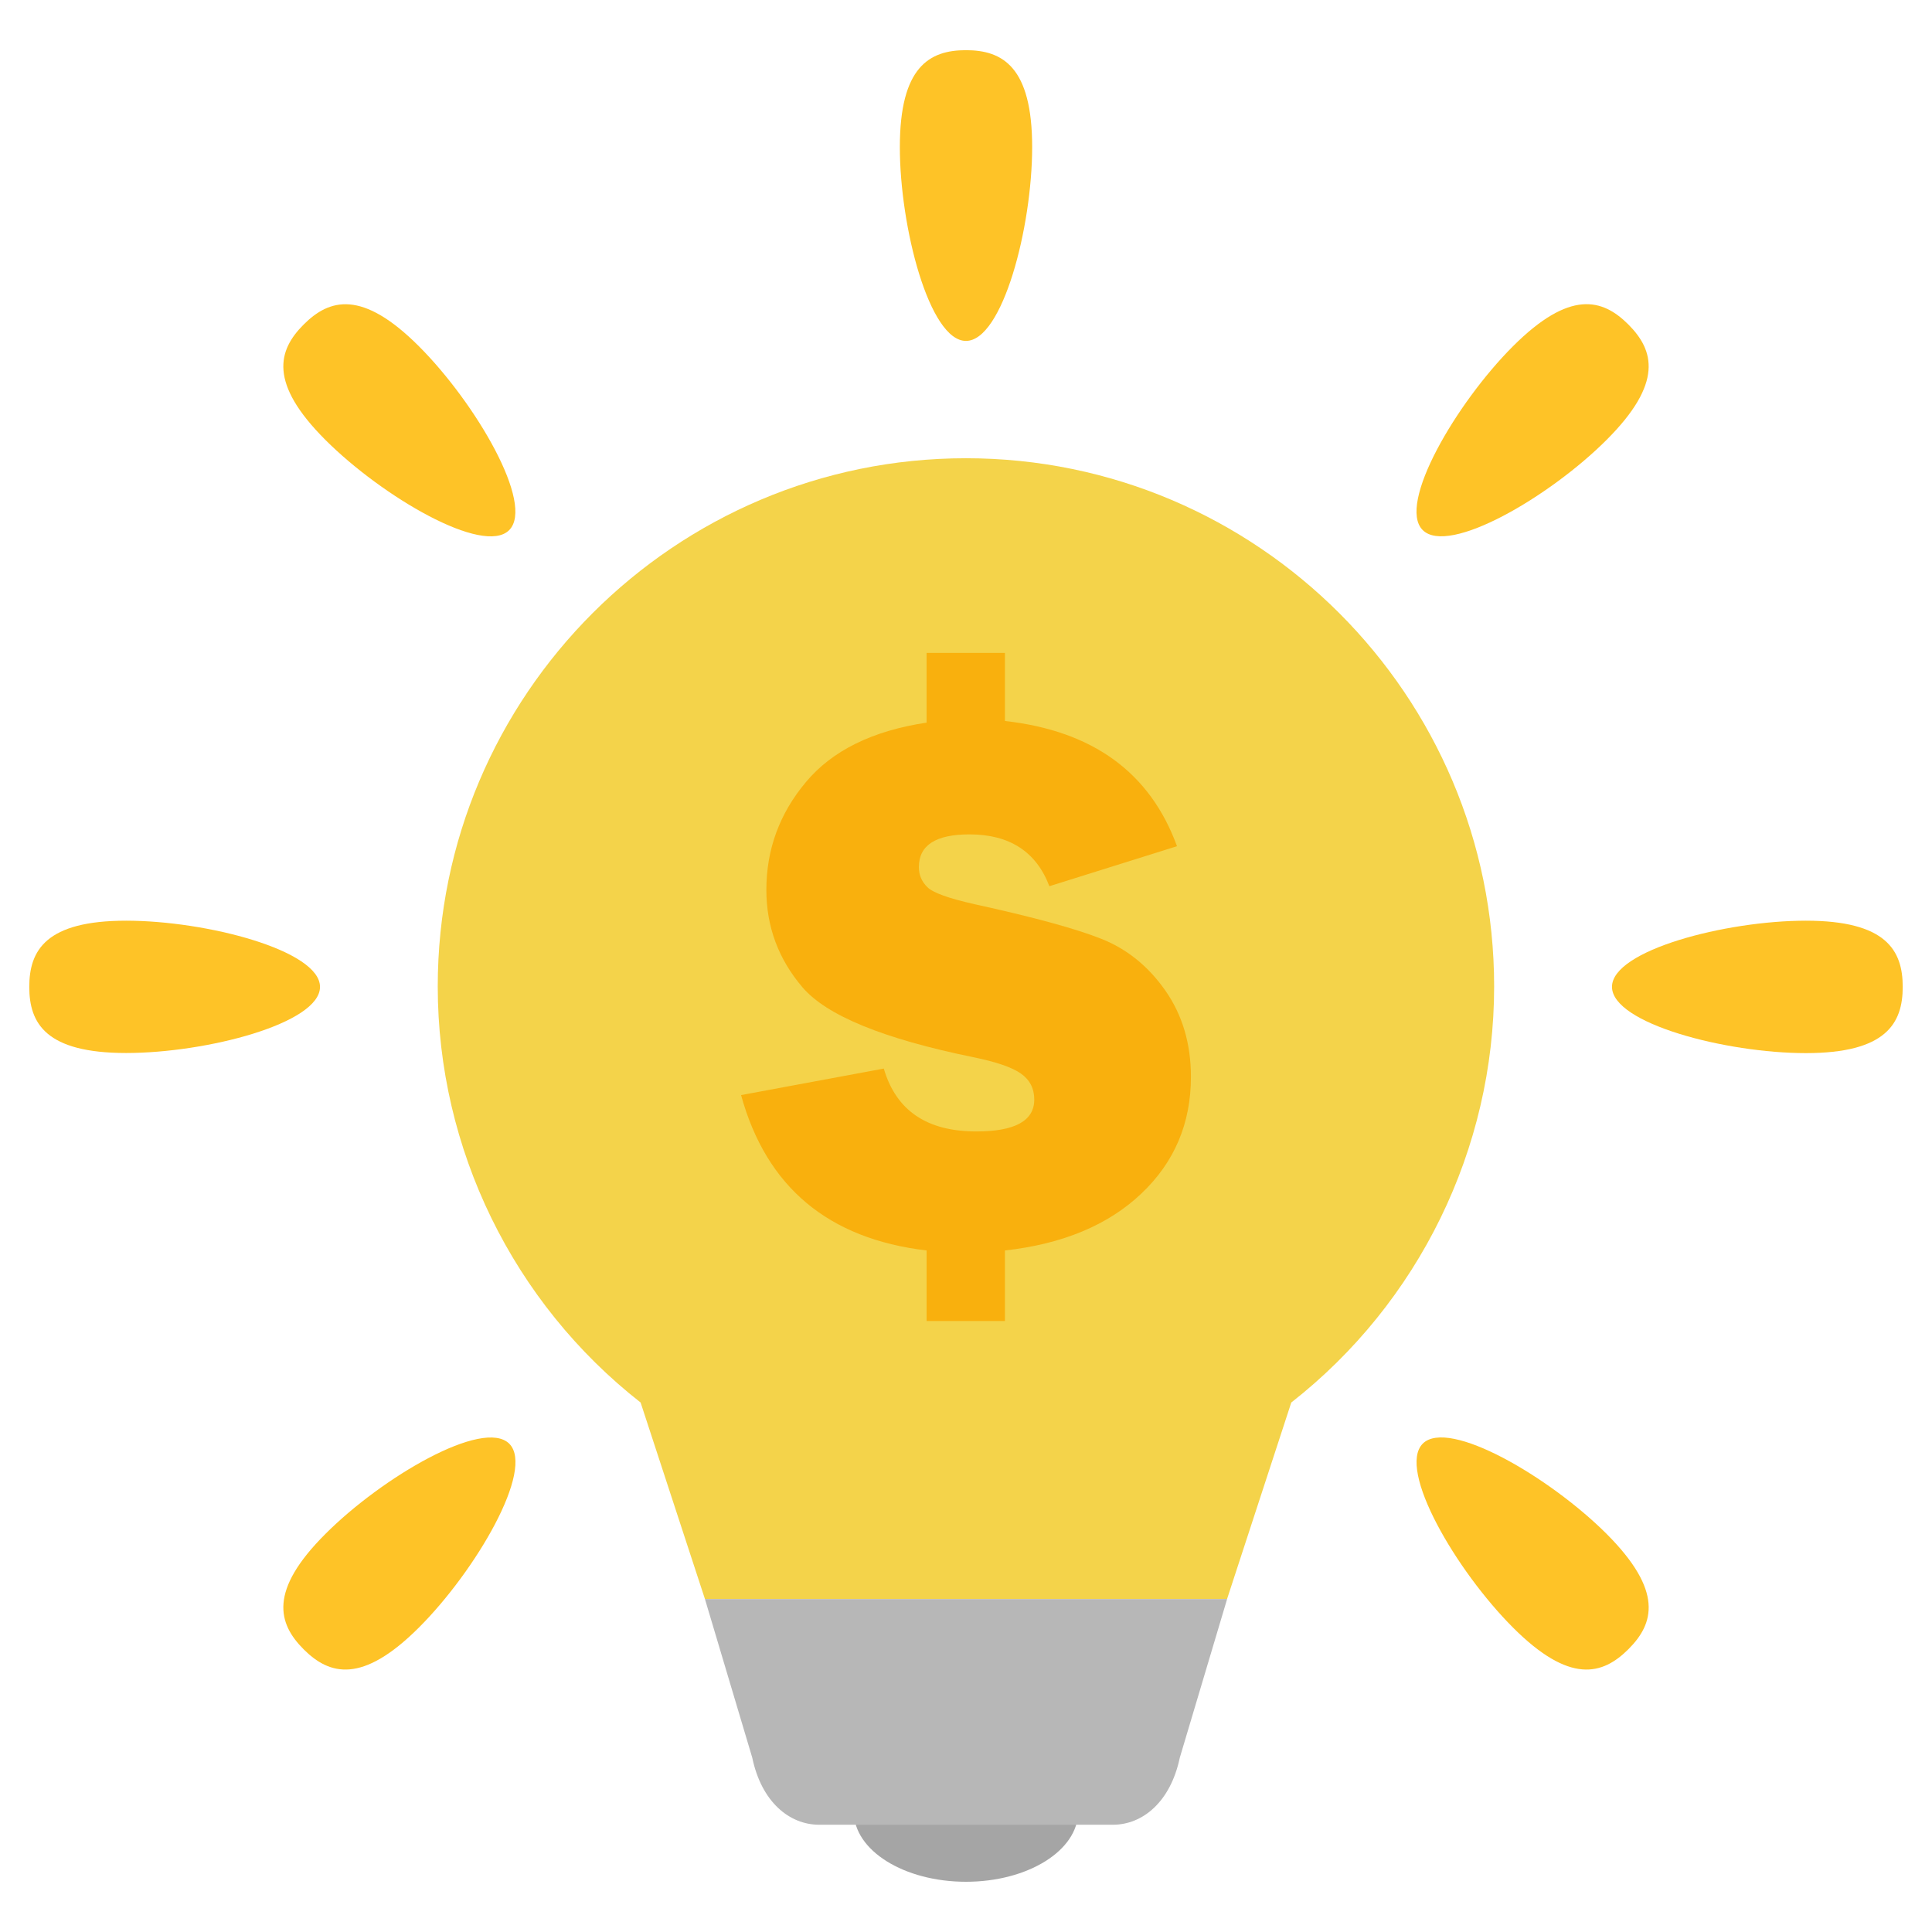
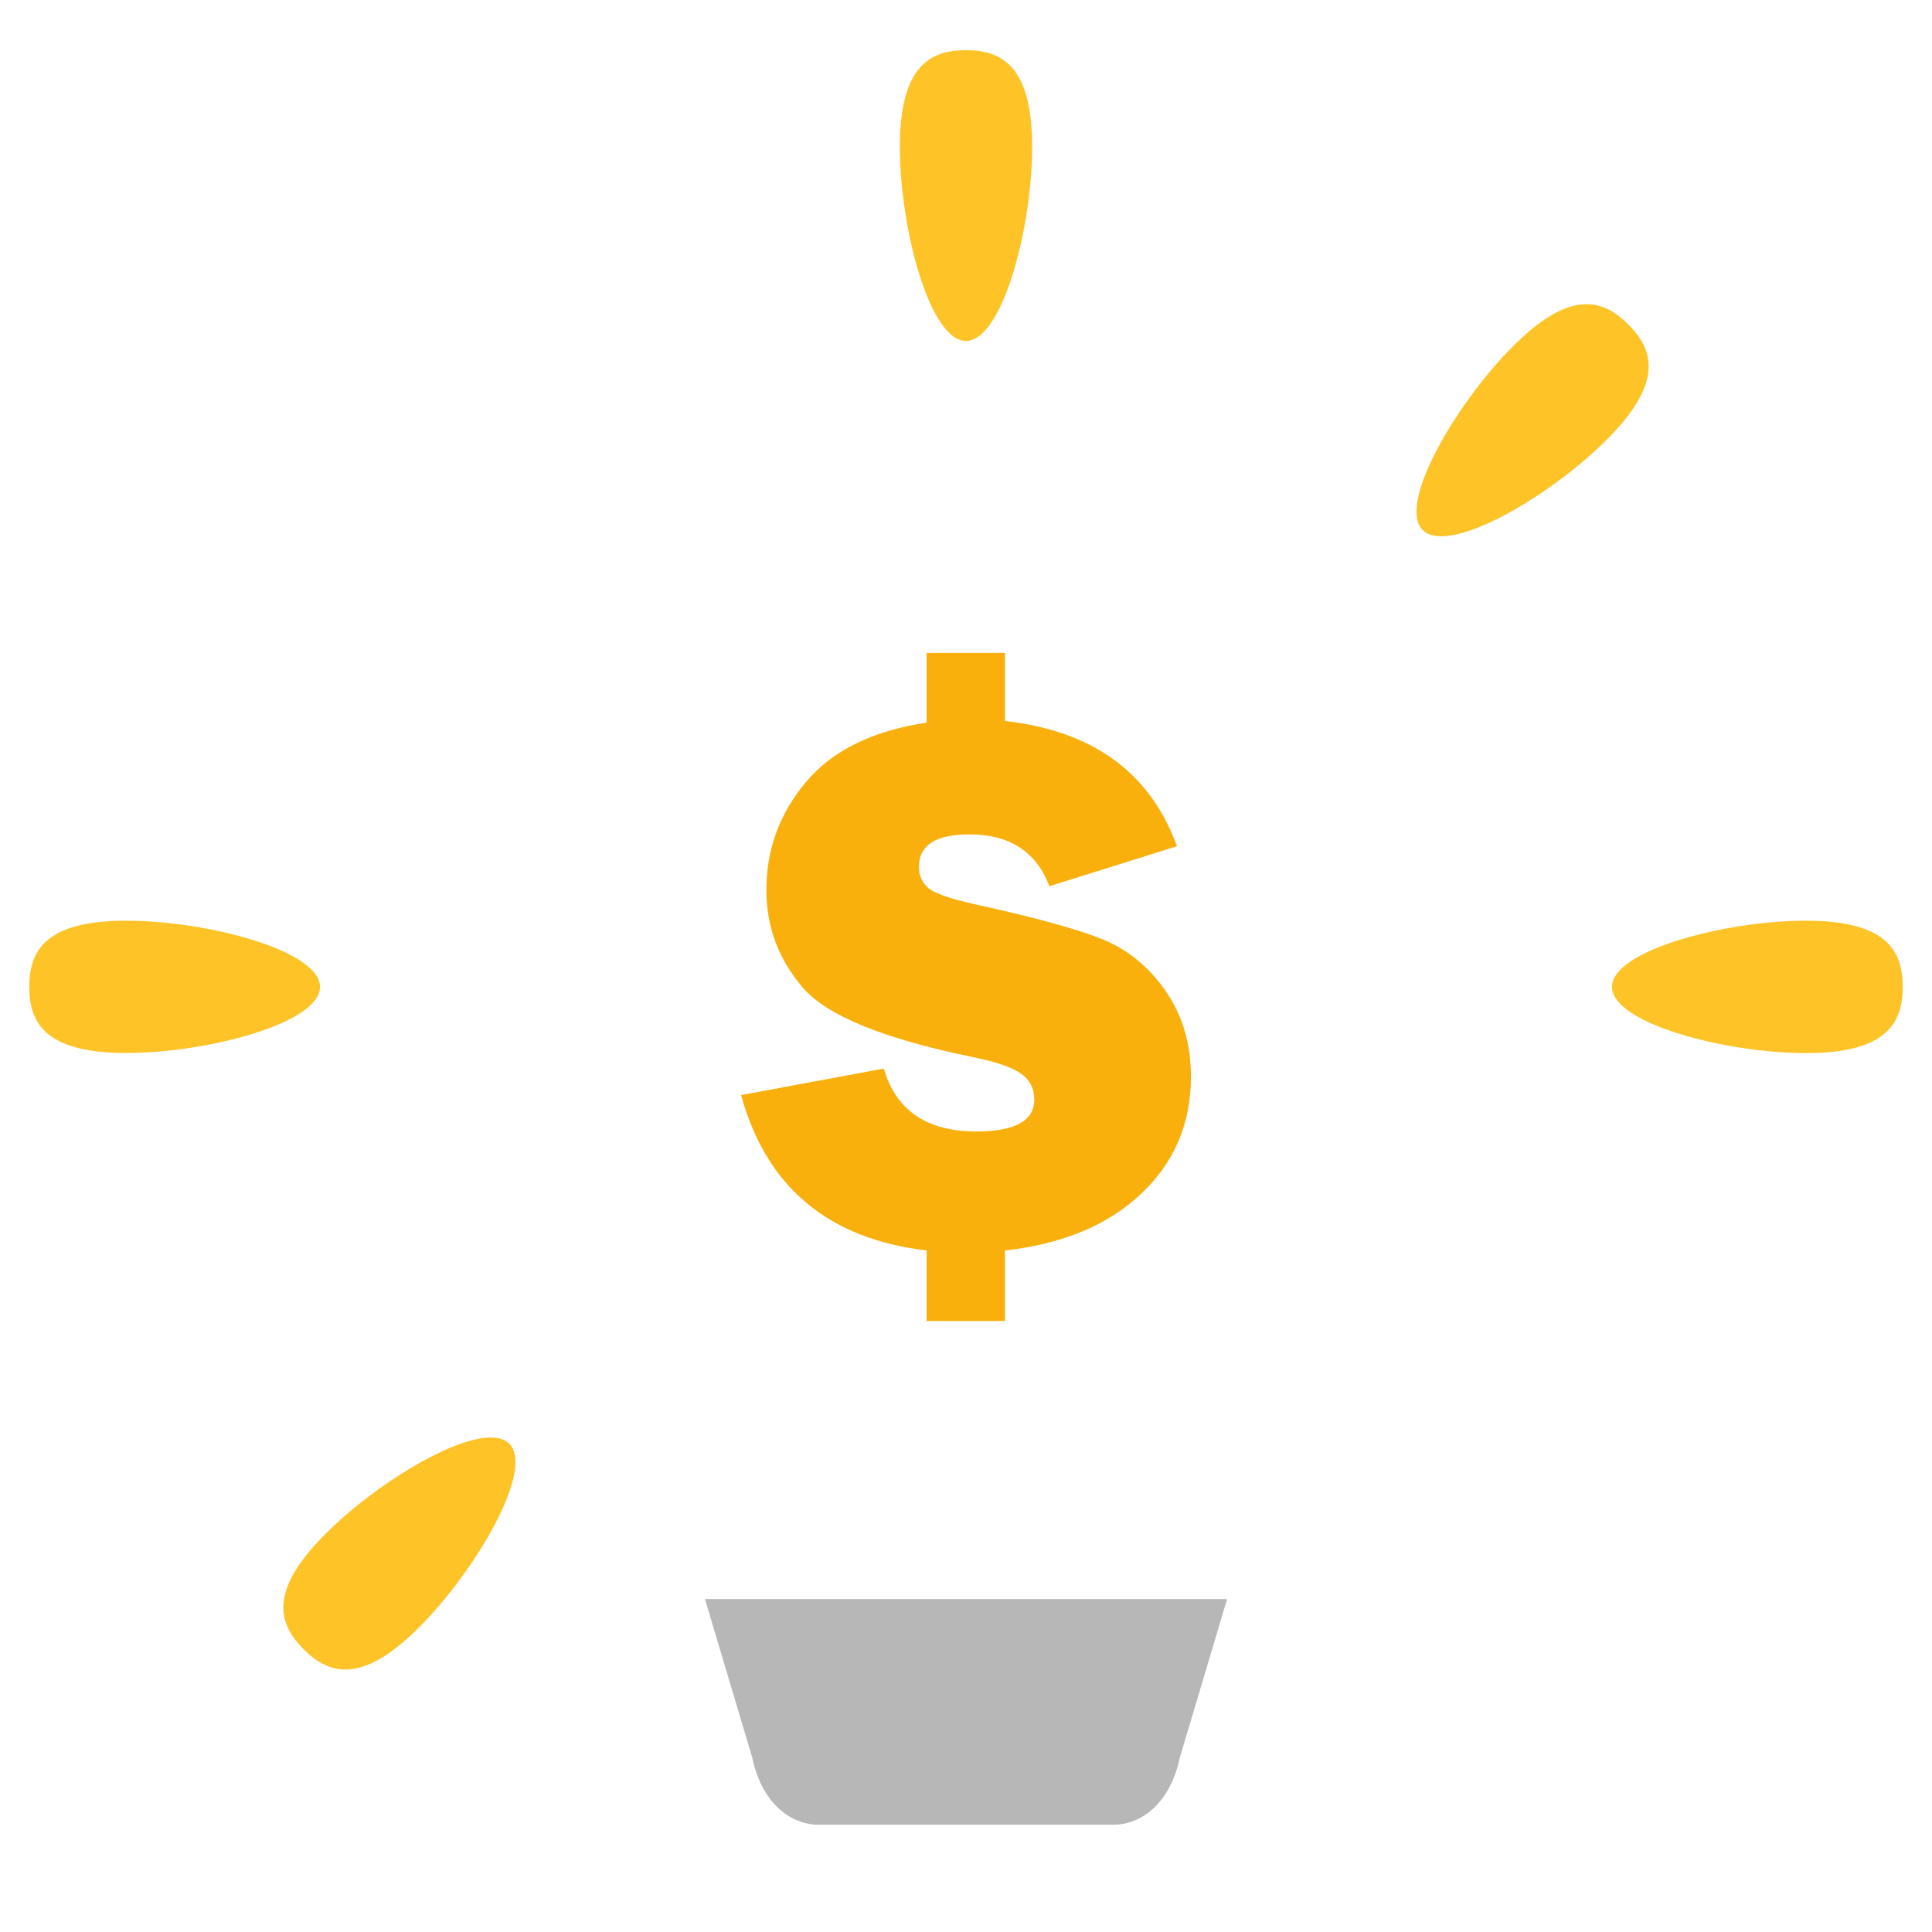
<svg xmlns="http://www.w3.org/2000/svg" id="Layer_1" enable-background="new 0 0 33 33" height="33" viewBox="0 0 33 33" width="33">
  <g>
-     <path d="m20.959 27.313h-8.918l-1.099-3.357c-2.178-1.705-3.465-4.33-3.465-7.107 0-4.975 4.048-9.022 9.022-9.022s9.022 4.047 9.022 9.022c0 2.777-1.287 5.402-3.465 7.107z" fill="#f4d34a" />
    <g>
      <path d="m15.827 12.343v-1.191h1.338v1.163c1.5.168 2.48.88 2.939 2.139l-2.18.683c-.224-.589-.679-.885-1.365-.885-.576 0-.864.186-.864.558 0 .134.048.249.146.344.097.096.367.192.808.291 1.008.221 1.729.418 2.166.592s.801.469 1.091.884c.29.416.436.906.436 1.473 0 .793-.282 1.459-.848 1.994-.563.535-1.341.861-2.329.971v1.205h-1.338v-1.205c-1.681-.199-2.737-1.084-3.169-2.654l2.438-.453c.209.717.735 1.074 1.581 1.074.659 0 .989-.182.989-.545 0-.189-.077-.338-.23-.445-.152-.107-.424-.199-.814-.279-1.532-.313-2.504-.711-2.915-1.193s-.617-1.037-.617-1.664c0-.691.225-1.305.676-1.842.45-.538 1.137-.876 2.061-1.015z" fill="#f9b00d" />
    </g>
    <g>
-       <ellipse cx="16.5" cy="30.947" fill="#a5a5a5" rx="1.915" ry="1.195" />
-     </g>
+       </g>
    <g>
      <g>
        <path d="m17.63 2.512c0 1.372-.506 3.311-1.131 3.311-.623 0-1.129-1.939-1.129-3.311 0-1.371.506-1.655 1.129-1.655.625 0 1.131.284 1.131 1.655z" fill="#fec327" />
      </g>
      <g>
-         <path d="m7.156 5.915c.97.97 1.981 2.699 1.541 3.14s-2.17-.572-3.14-1.542-.812-1.529-.37-1.97c.44-.441 1-.598 1.969.372z" fill="#fec327" />
-       </g>
+         </g>
      <g>
        <path d="m2.155 15.726c1.371 0 3.311.507 3.311 1.131s-1.939 1.129-3.311 1.129-1.655-.506-1.655-1.129c0-.624.284-1.131 1.655-1.131z" fill="#fec327" />
      </g>
      <g>
        <path d="m5.558 26.201c.969-.971 2.699-1.982 3.141-1.541.439.441-.573 2.17-1.543 3.139s-1.528.813-1.969.373c-.442-.442-.6-1.002.371-1.971z" fill="#fec327" />
      </g>
      <g>
-         <path d="m25.844 27.801c-.971-.971-1.983-2.699-1.542-3.143.441-.439 2.171.574 3.141 1.543.969.971.813 1.529.371 1.969-.442.441-1.001.6-1.97-.369z" fill="#fec327" />
-       </g>
+         </g>
      <g>
        <path d="m30.845 17.988c-1.371 0-3.311-.508-3.311-1.132 0-.623 1.939-1.13 3.311-1.13 1.371 0 1.655.506 1.655 1.13s-.284 1.132-1.655 1.132z" fill="#fec327" />
      </g>
      <g>
        <path d="m27.442 7.513c-.969.97-2.699 1.982-3.141 1.541-.441-.44.572-2.17 1.542-3.14.971-.97 1.529-.813 1.97-.372.442.442.6 1.001-.371 1.971z" fill="#fec327" />
      </g>
    </g>
    <g>
      <path d="m16.5 27.313h-4.459l.808 2.709c.158.758.635 1.146 1.144 1.146h2.507 2.508c.509 0 .985-.389 1.144-1.146l.808-2.709z" fill="#b7b7b7" />
    </g>
  </g>
</svg>